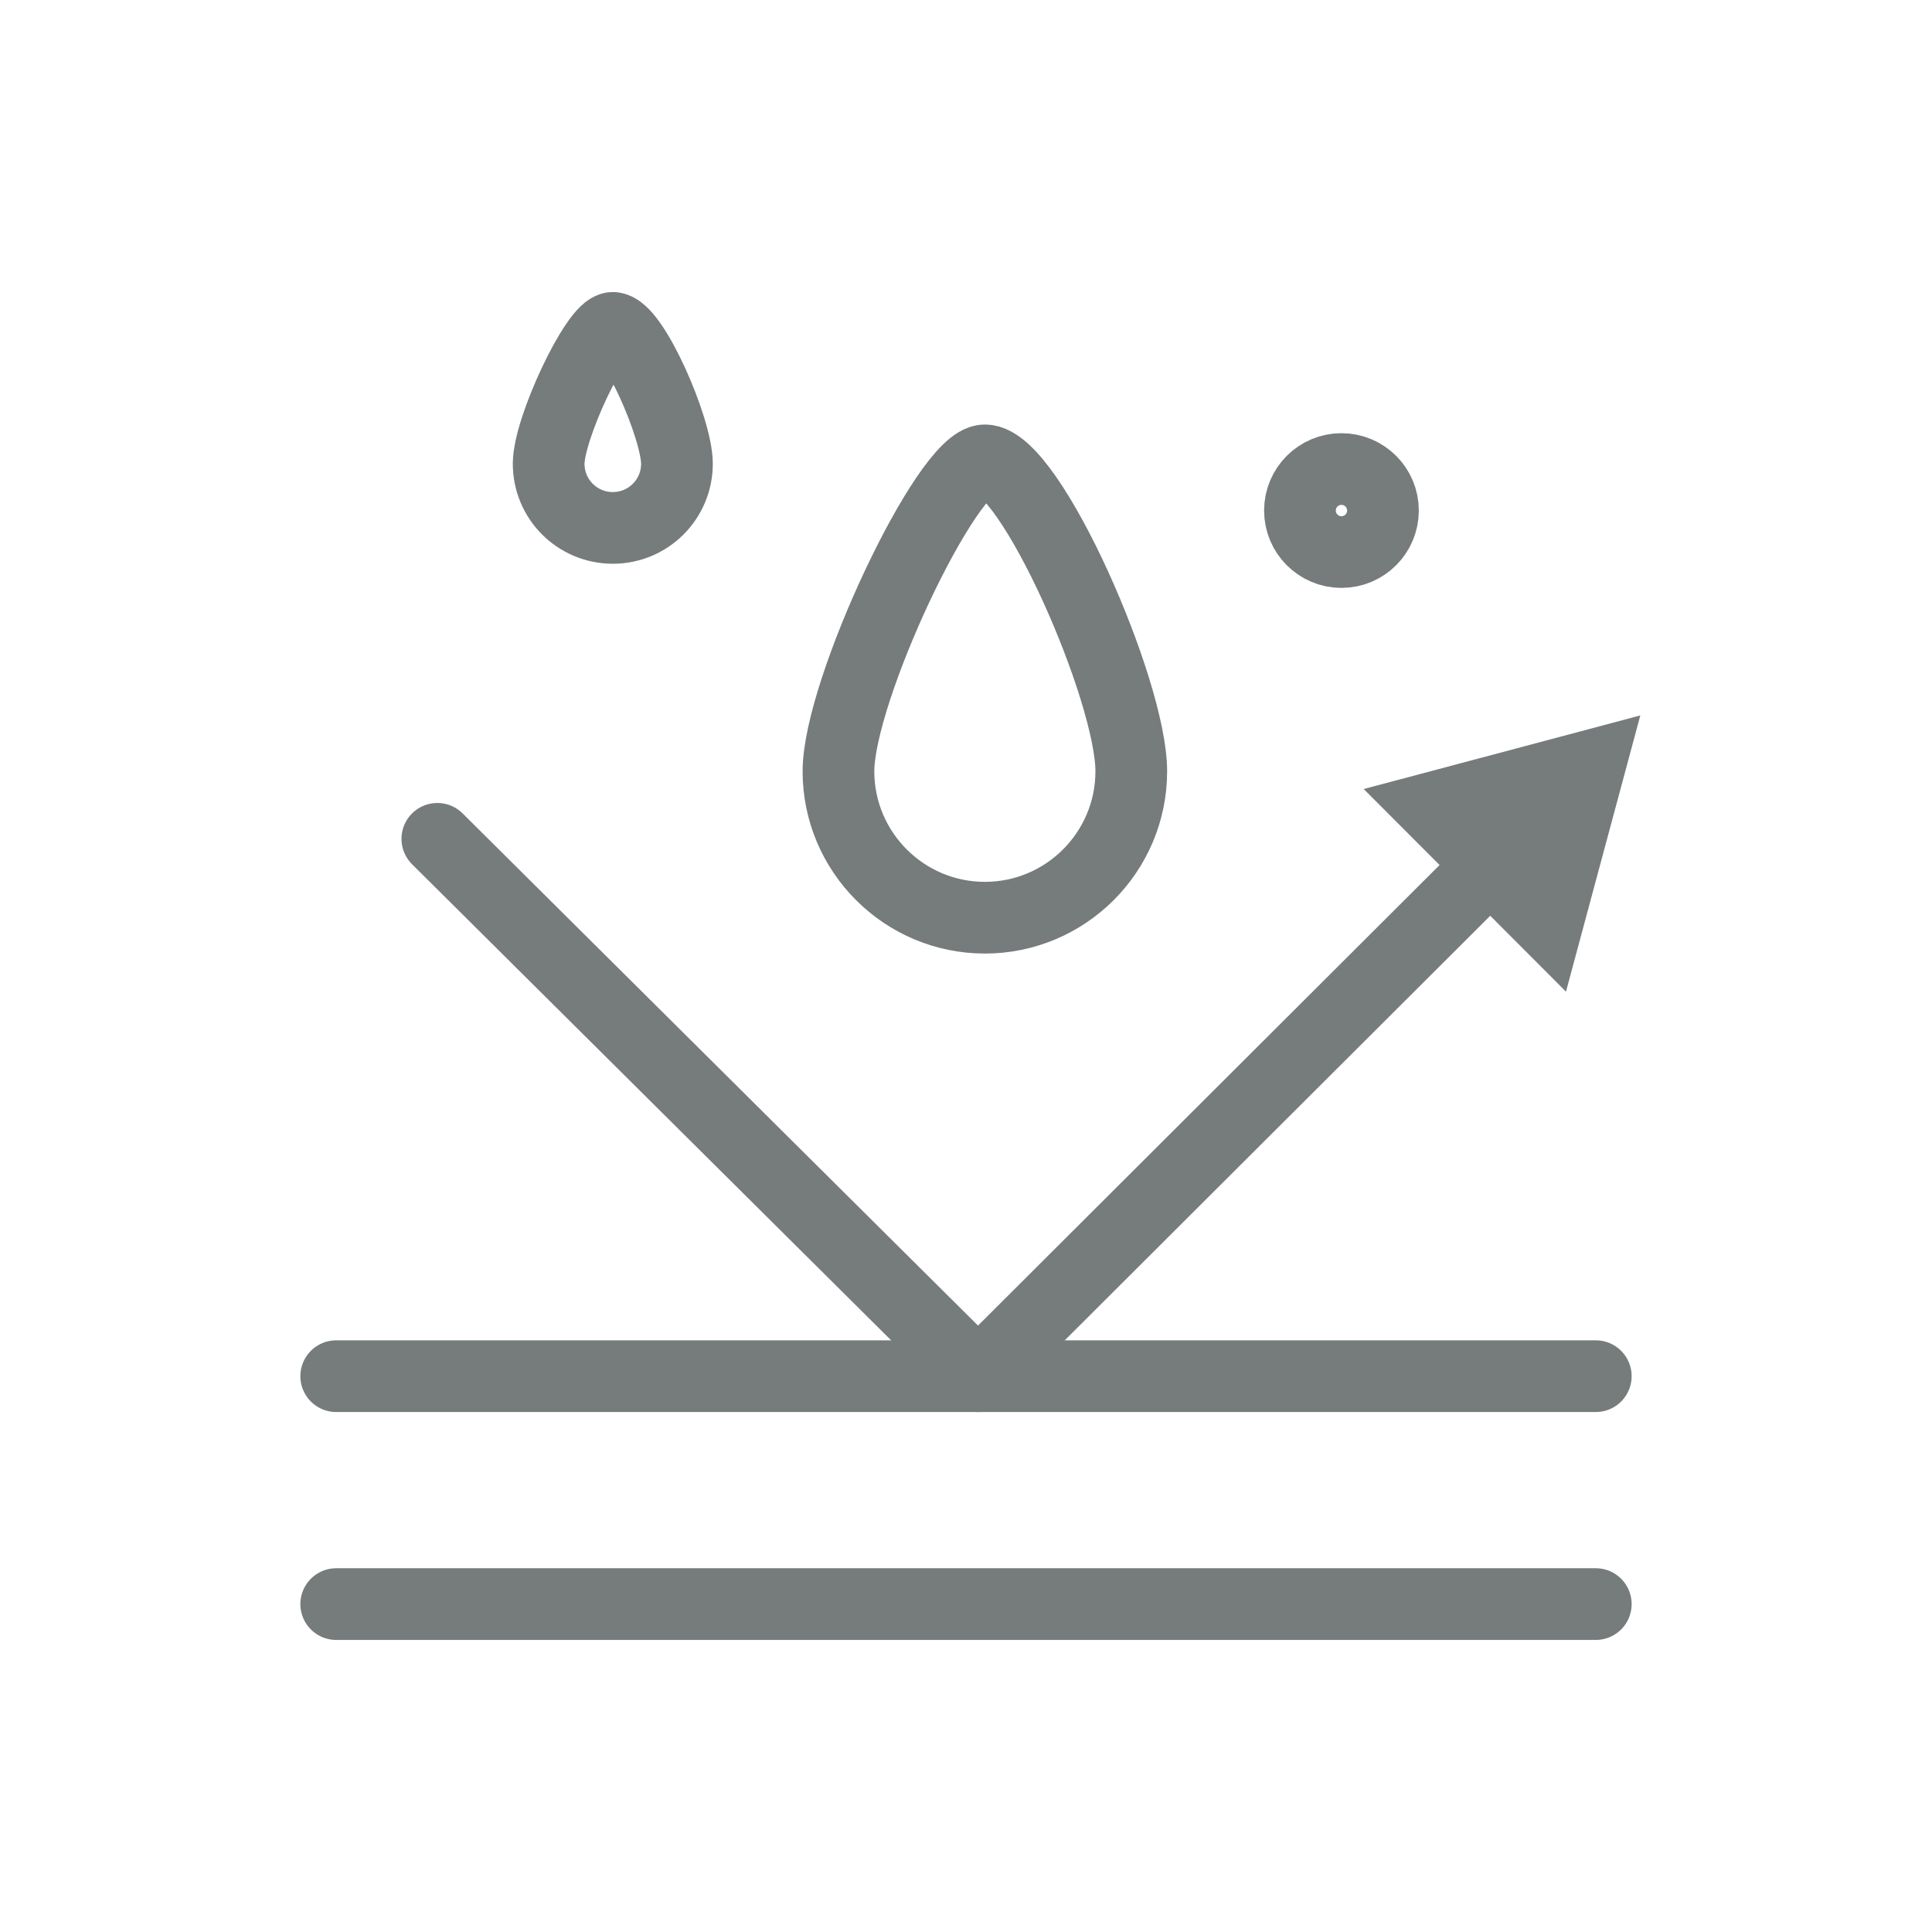
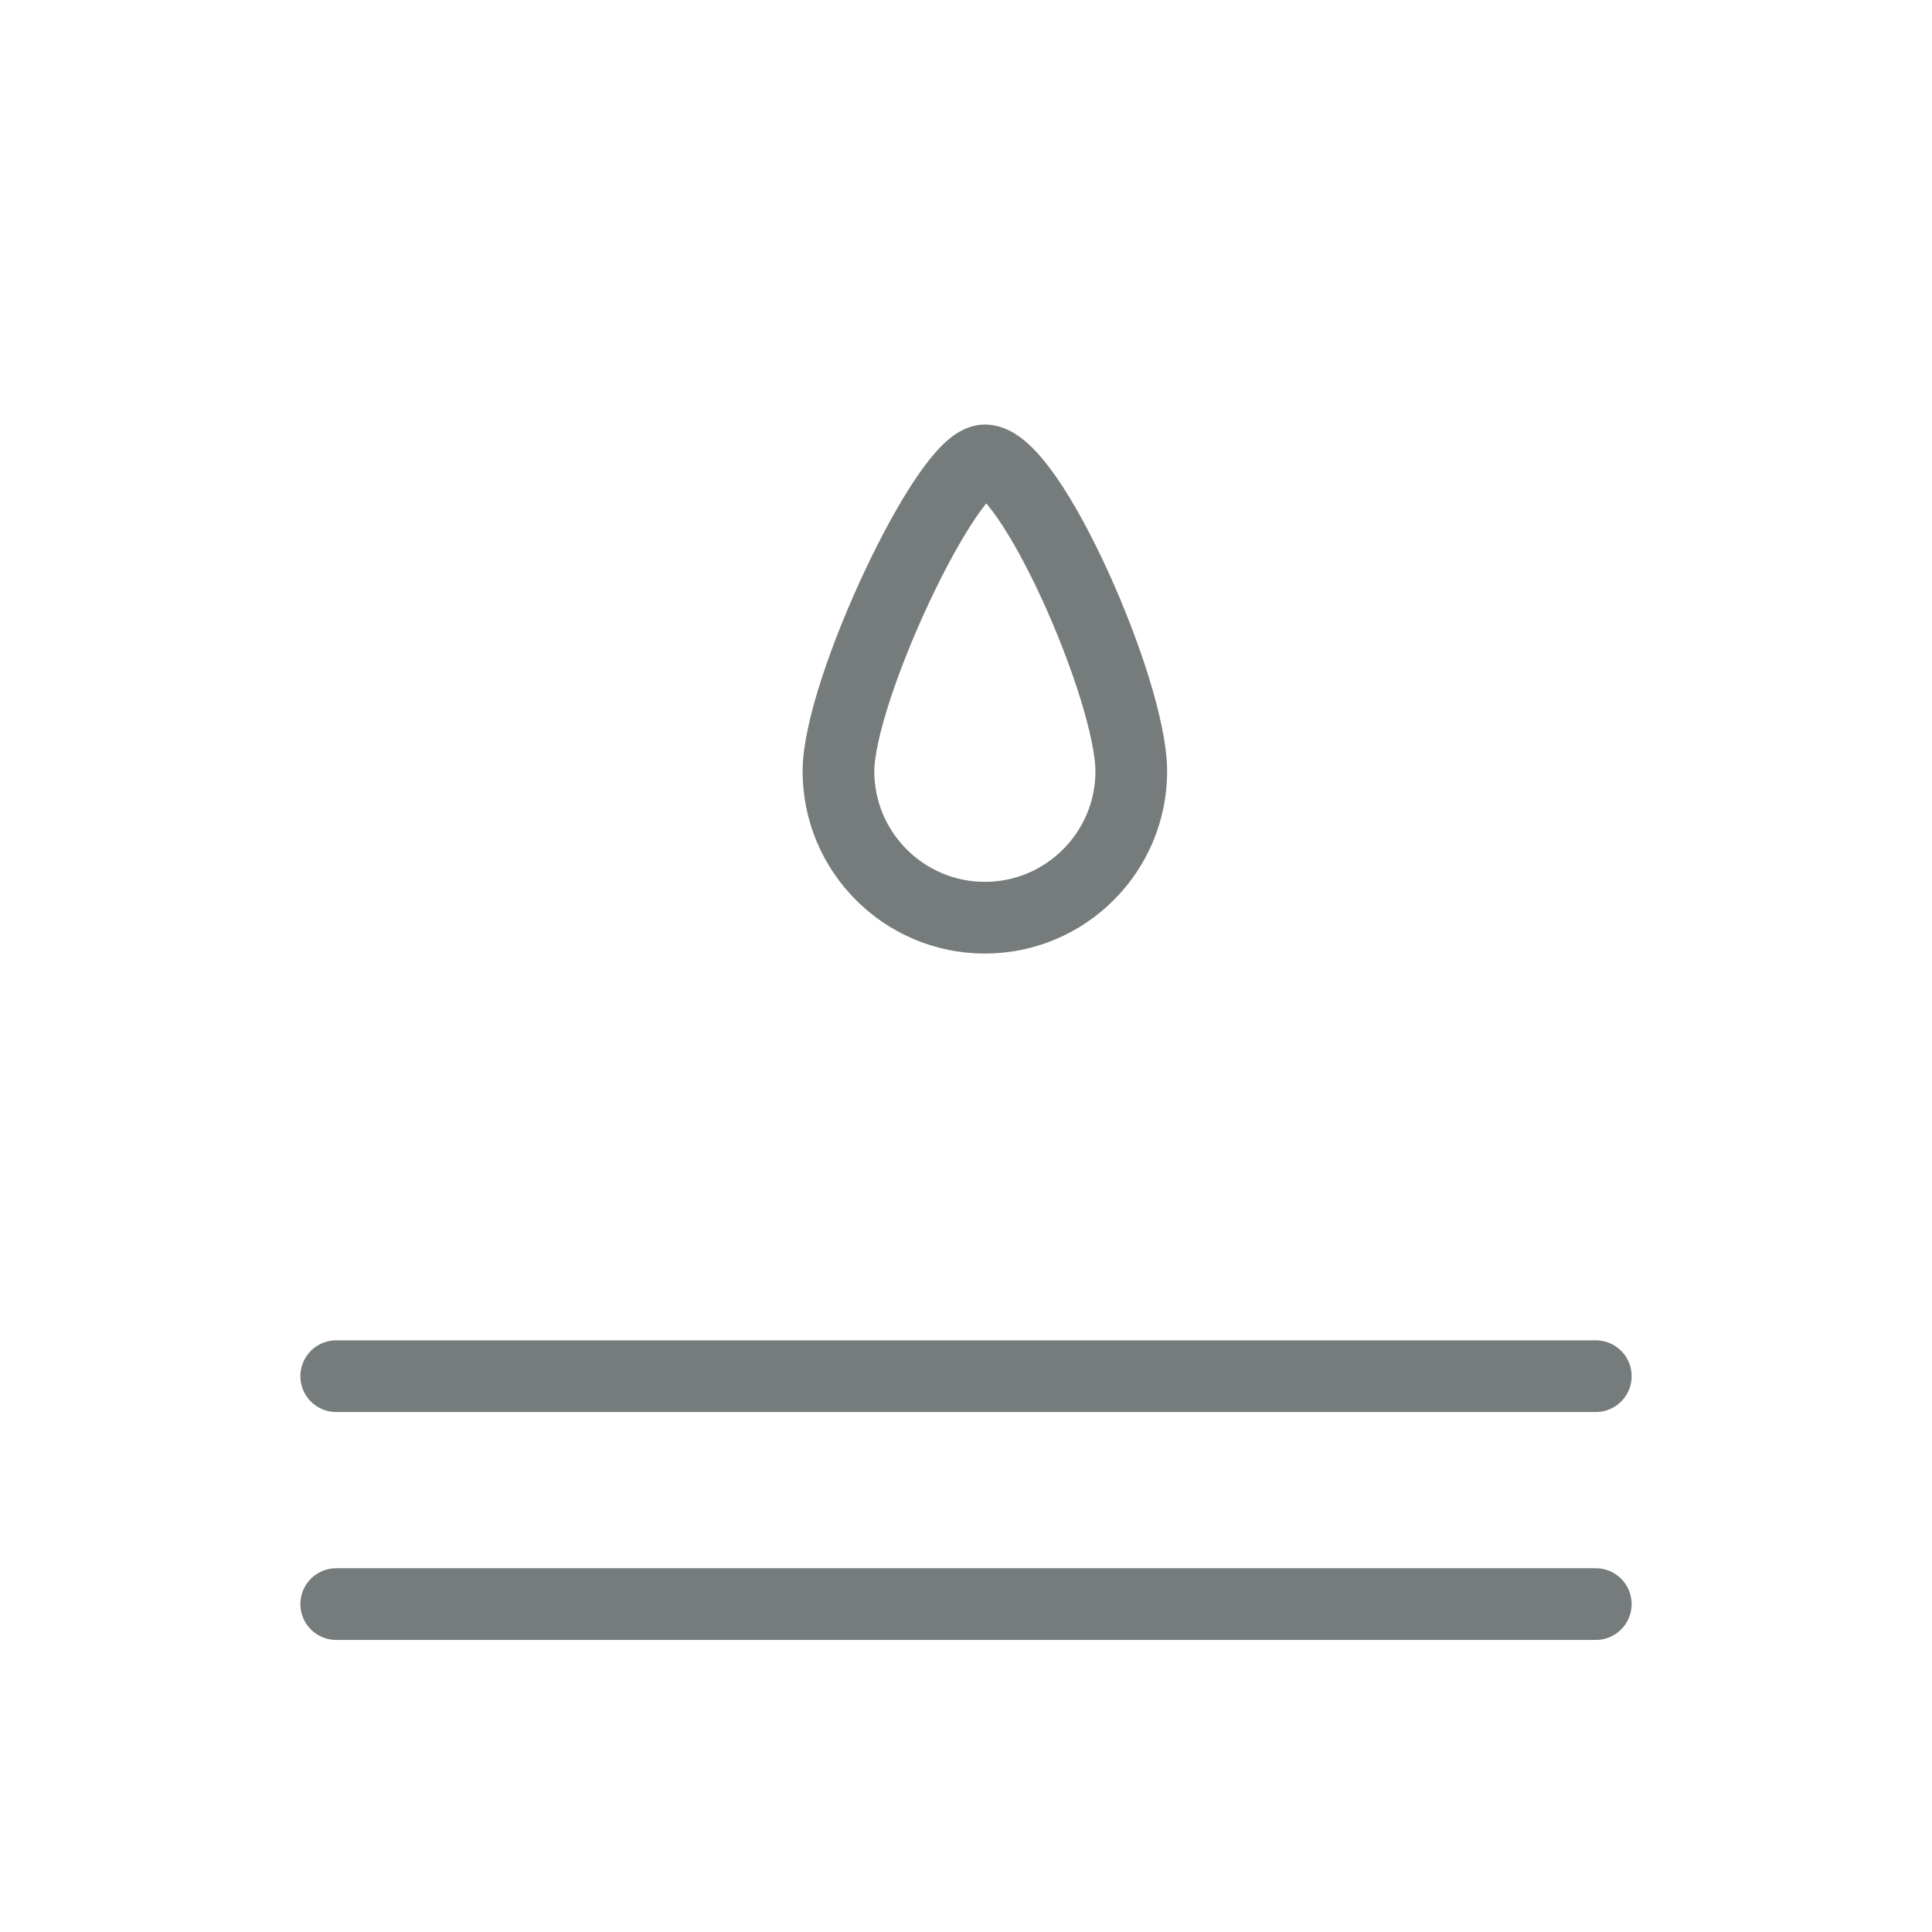
<svg xmlns="http://www.w3.org/2000/svg" version="1.1" id="Layer_1" x="0px" y="0px" viewBox="0 0 512 512" style="enable-background:new 0 0 512 512;" xml:space="preserve">
  <style type="text/css">
	.st0{fill:none;stroke:#767B7C;stroke-width:19;stroke-linecap:round;stroke-linejoin:round;stroke-miterlimit:10;}
	.st1{fill:none;stroke:#767B7C;stroke-width:19;stroke-linecap:round;stroke-linejoin:round;}
	.st2{fill:#767B7C;}
</style>
  <g>
    <line class="st0" x1="89.1" y1="364.7" x2="422.9" y2="364.7" />
    <line class="st0" x1="89.1" y1="425.1" x2="422.9" y2="425.1" />
    <g>
      <g>
        <g>
-           <polyline class="st1" points="115.9,222.3 259.2,364.7 396.1,228.1     " />
          <g>
-             <polygon class="st2" points="415,262.8 434.7,189.6 361.4,209.1      " />
-           </g>
+             </g>
        </g>
      </g>
      <g>
-         <path class="st0" d="M299.8,204.4c0,21.4-17.4,38.8-38.8,38.8c-21.4,0-38.8-17.4-38.8-38.8S251,122,261,122     C273,122,299.8,182.9,299.8,204.4z" />
-         <path class="st0" d="M179.4,122.9c0,9.4-7.6,17-17,17s-17-7.6-17-17s12.6-36,17-36C167.7,86.9,179.4,113.5,179.4,122.9z" />
-         <circle class="st0" cx="355.5" cy="135.3" r="11" />
+         <path class="st0" d="M299.8,204.4c0,21.4-17.4,38.8-38.8,38.8c-21.4,0-38.8-17.4-38.8-38.8S251,122,261,122     C273,122,299.8,182.9,299.8,204.4" />
      </g>
    </g>
  </g>
</svg>